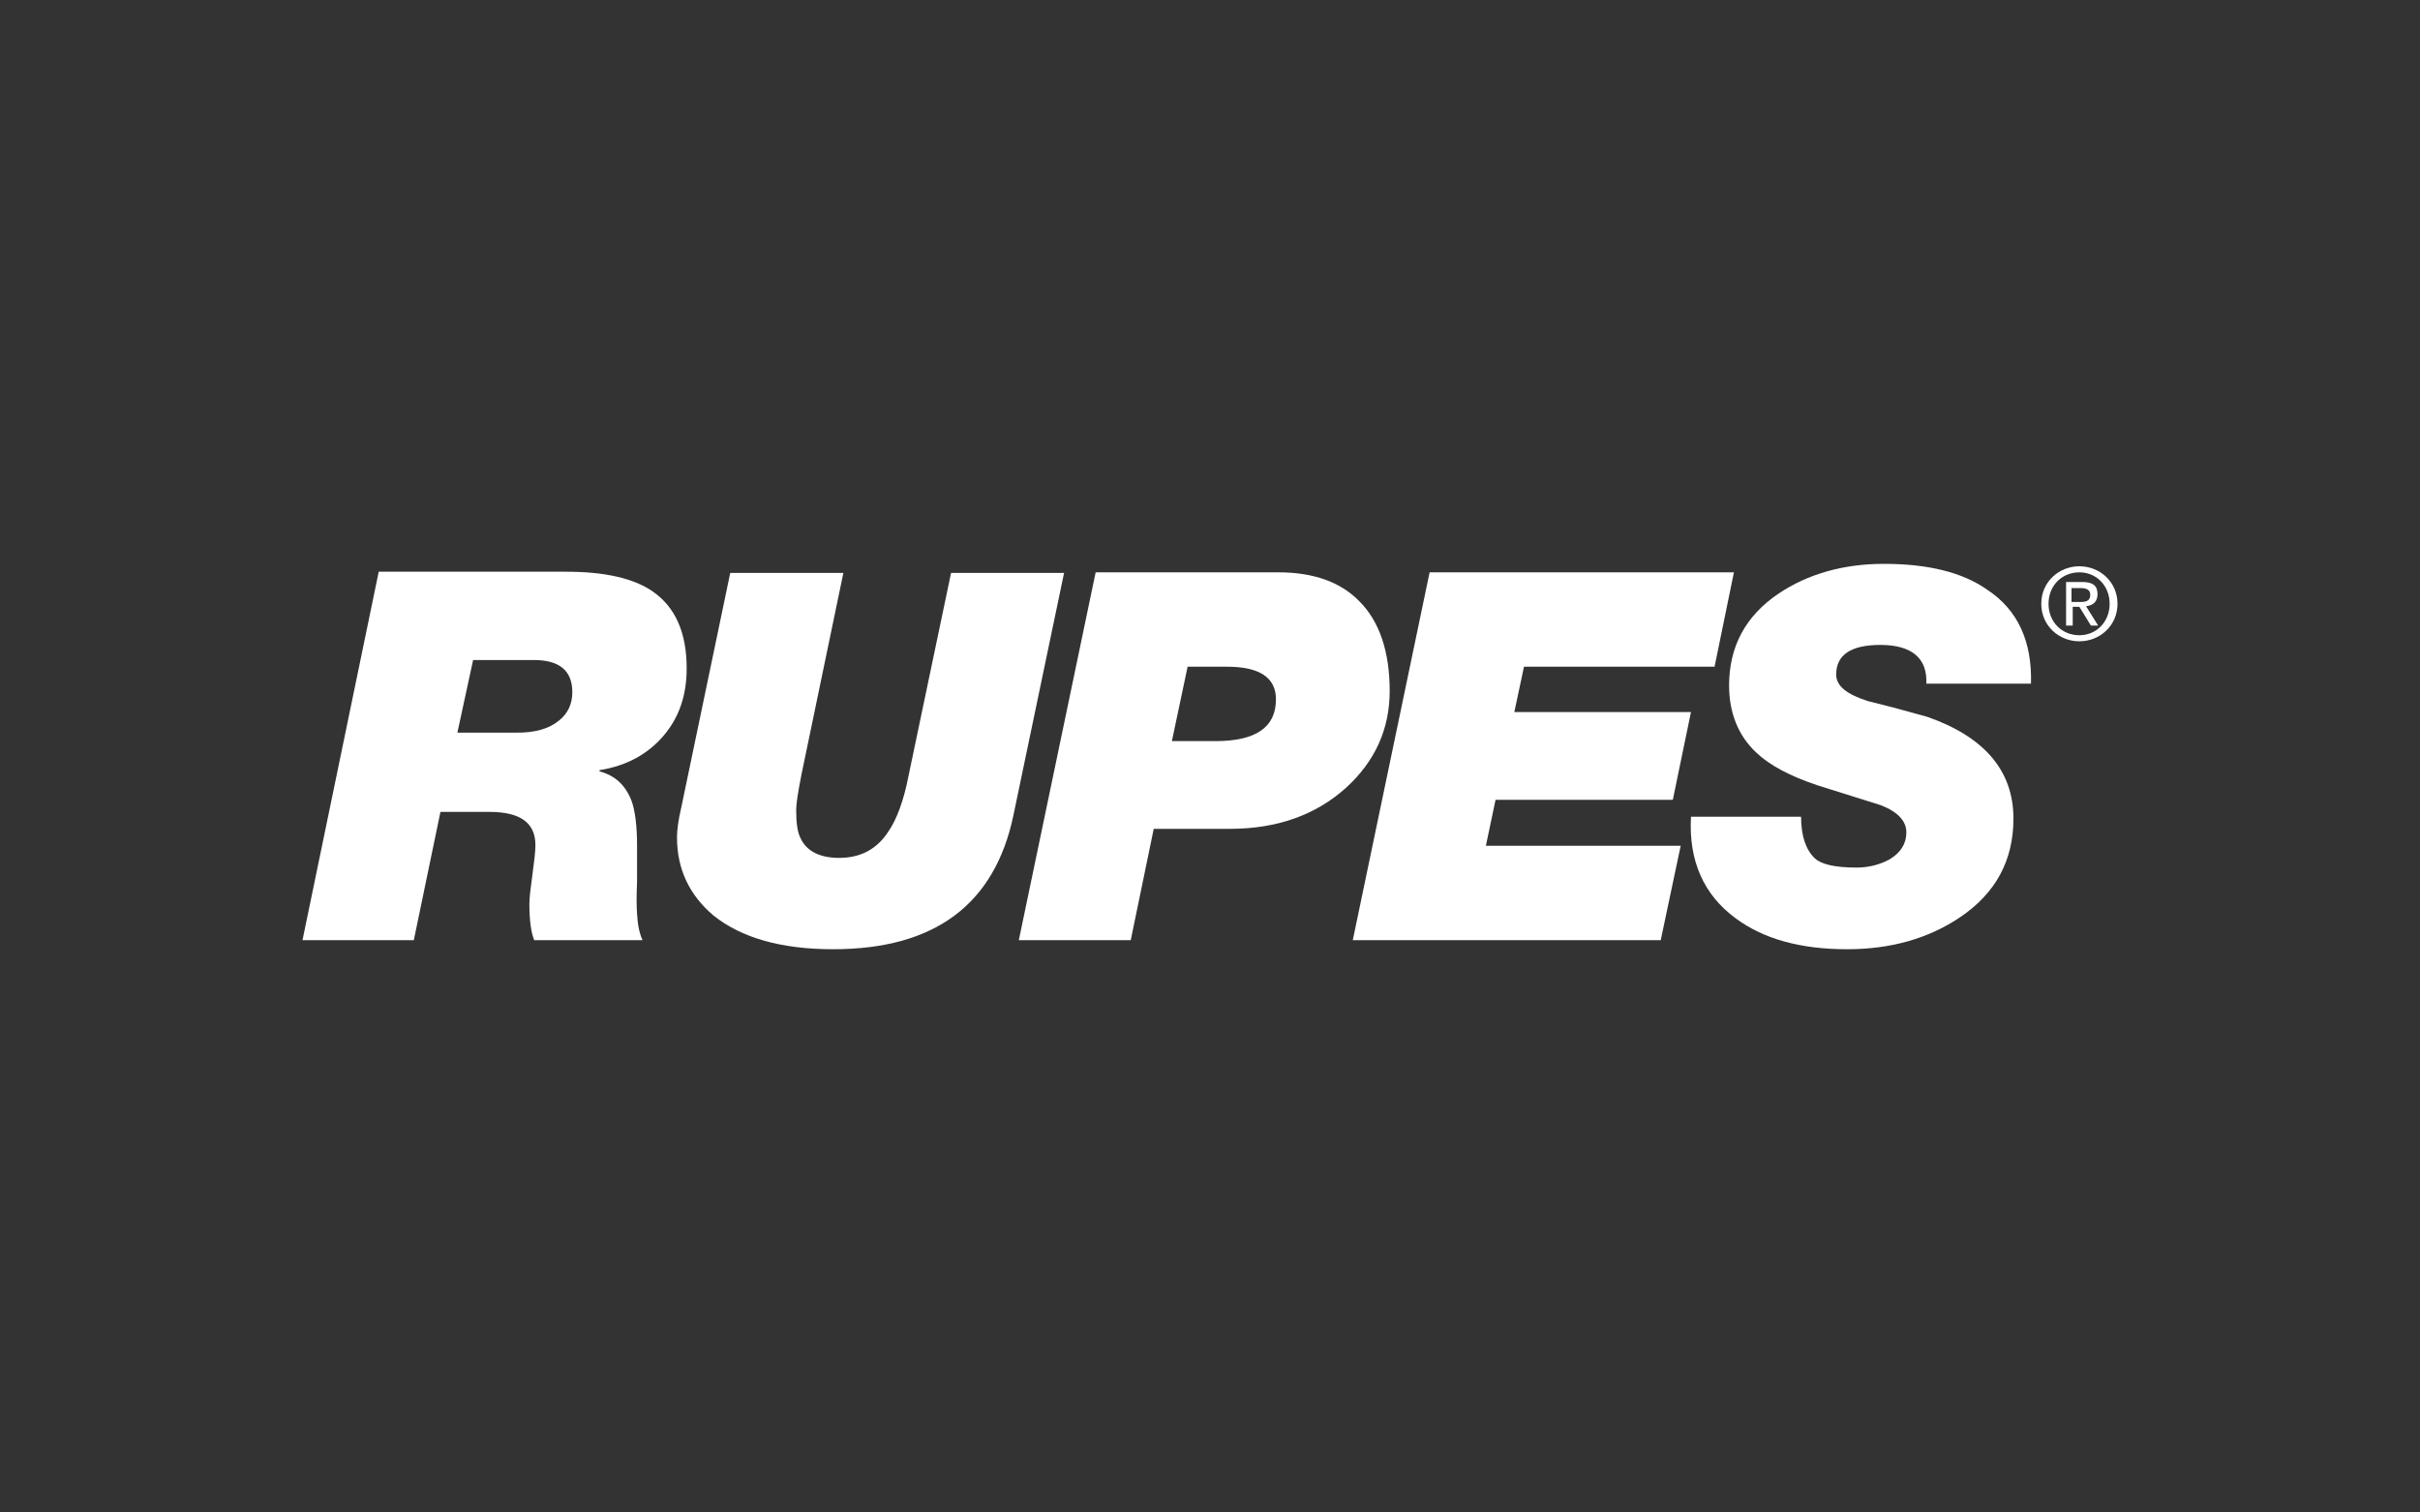
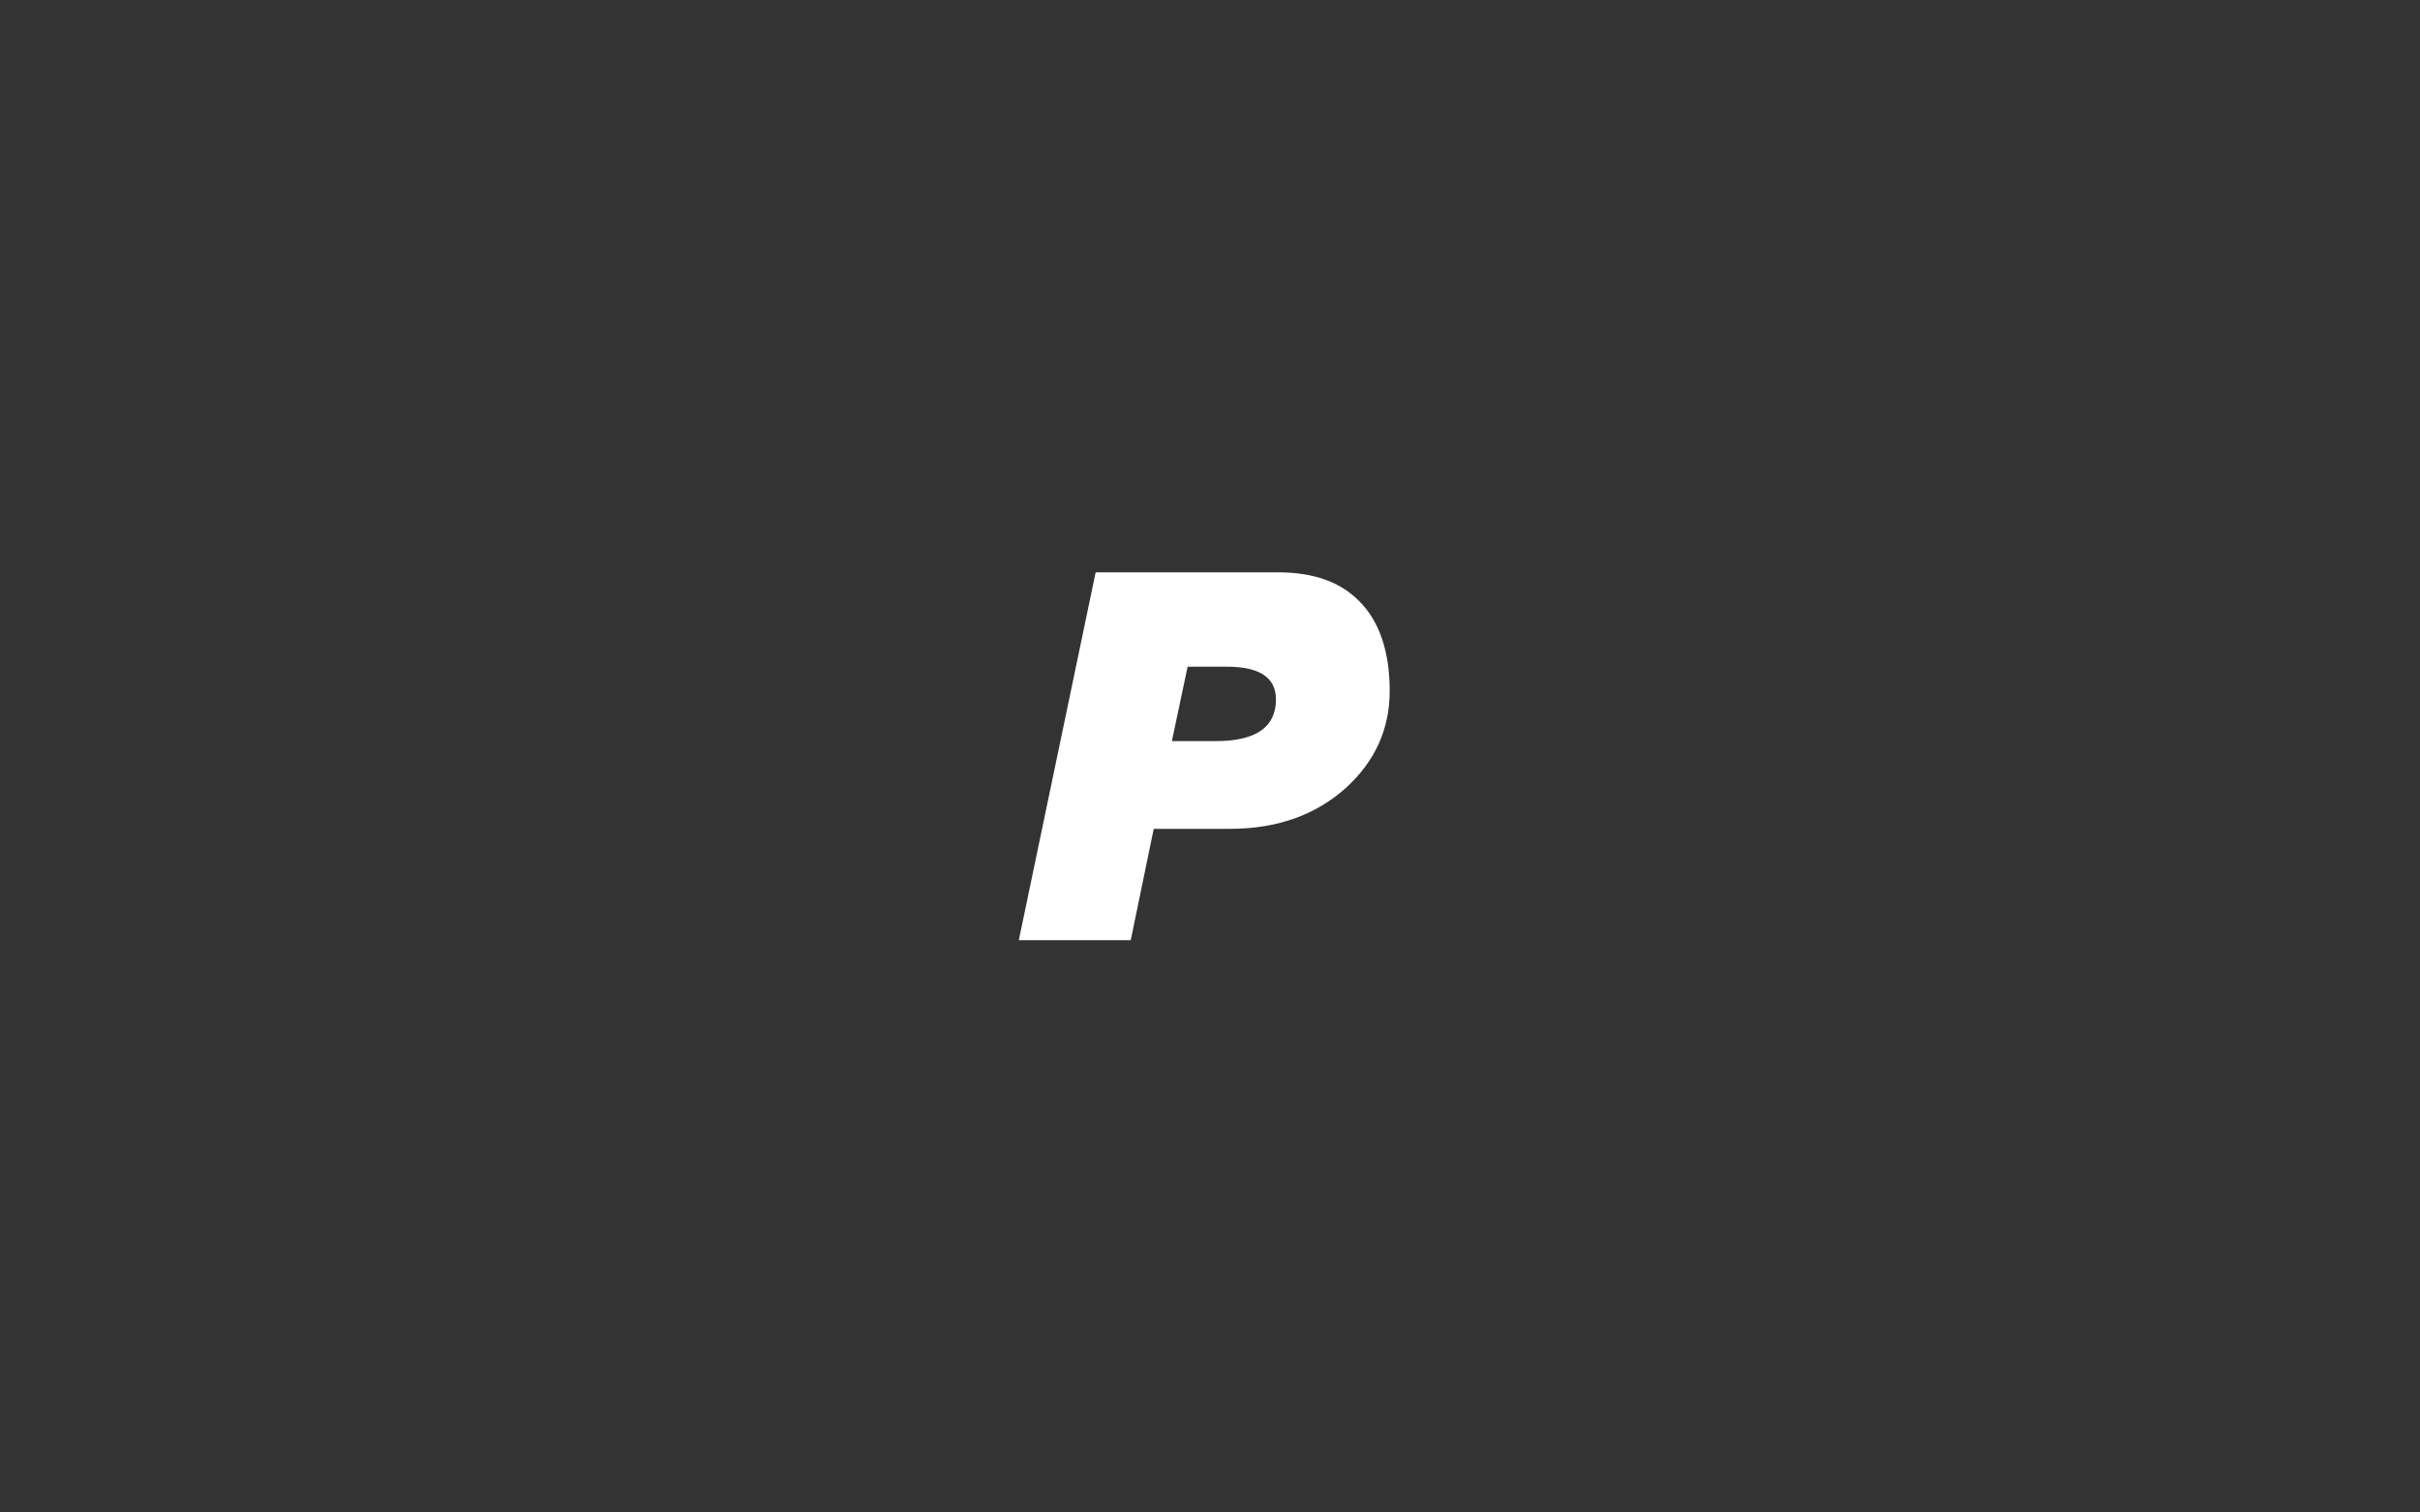
<svg xmlns="http://www.w3.org/2000/svg" version="1.1" id="Layer_1" x="0px" y="0px" viewBox="0 0 400 250" style="enable-background:new 0 0 400 250;" xml:space="preserve">
  <rect x="0" y="0" width="400" height="250" fill="#333333" stroke="none" />
  <style type="text/css">
	.st0{fill:#FFFFFF;}
	.st1{fill-rule:evenodd;clip-rule:evenodd;fill:#FFFFFF;}
</style>
  <g>
-     <path class="st1" d="M68.4,155.4l4.4-21.2h8.1c5.1,0,7.6,1.8,7.6,5.5c0,1-0.2,2.7-0.5,4.9c-0.3,2.2-0.5,3.8-0.5,4.8   c0,2.8,0.3,4.8,0.8,6l17.9,0c-0.5-1.1-0.8-2.5-0.9-4.3c-0.1-1.3-0.1-3.1,0-5.4c0-3.5,0-5.4,0-5.8c0-3.3-0.3-5.8-0.9-7.5   c-1-2.6-2.7-4.2-5.3-4.9v-0.2c4.4-0.7,7.9-2.6,10.5-5.6c2.6-3,3.9-6.7,3.9-11.2c0-6-1.9-10.2-5.7-12.8c-3.1-2.1-7.8-3.2-14.2-3.2   H62.6L50,155.4H68.4 M88.3,109.1c4.2,0,6.3,1.8,6.3,5.3c0,1.9-0.7,3.5-2.2,4.7c-1.7,1.4-4,2-6.9,2h-9.9l2.6-12H88.3z" />
-     <path class="st1" d="M175.9,94.6l-8.4,40.2c-3.1,14.7-13,22.1-29.8,22.1c-8.6,0-15.2-1.9-19.8-5.6c-4-3.4-6-7.7-6-12.9   c0-1.1,0.2-2.8,0.7-4.9l8.1-38.8h18.7l-6.9,33.2c-0.6,3-0.9,5-0.9,5.9c0,2.2,0.2,3.7,0.7,4.7c1,2.2,3.2,3.3,6.4,3.3   c3.5,0,6.2-1.4,8.1-4.3c1.4-2,2.6-5.2,3.4-9.4l7-33.4H175.9" />
-     <path class="st1" d="M186.9,155.4l3.8-18.4h12.6c7.8,0,14.2-2.3,19.2-6.8c4.8-4.4,7.2-9.7,7.2-16c0-6.5-1.7-11.5-5-14.8   c-3.1-3.2-7.6-4.8-13.4-4.8l-30.2,0l-12.7,60.8H186.9 M202.8,110.2c5.4,0,8.1,1.8,8.1,5.4c0,4.6-3.3,6.9-10,6.9l-7.2,0l2.6-12.3   H202.8z" />
-     <polyline class="st1" points="223.6,155.4 236.3,94.6 286.6,94.6 283.4,110.2 251.9,110.2 250.3,117.7 279.5,117.7 276.5,132.2    247.2,132.2 245.6,139.8 277.8,139.8 274.5,155.4 223.6,155.4  " />
-     <path class="st1" d="M335.7,113h-17.3c0.2-4.2-2.4-6.4-7.6-6.4c-4.8,0-7.3,1.6-7.3,4.9c0,1.9,1.8,3.3,5.3,4.4   c3.3,0.8,6.6,1.7,9.8,2.6c9.4,3.3,14.2,8.9,14.2,16.8c0,6.9-2.9,12.3-8.8,16.3c-5.2,3.5-11.4,5.3-18.7,5.3   c-7.7,0-13.8-1.7-18.4-5.1c-5.3-3.9-7.8-9.5-7.4-16.8h18.2c0,3.2,0.8,5.5,2.3,6.9c1.1,1,3.4,1.5,6.9,1.5c2,0,3.9-0.5,5.5-1.4   c1.8-1.1,2.7-2.6,2.7-4.4c0-1.9-1.4-3.4-4.2-4.5c-3.5-1.1-7-2.2-10.5-3.3c-4.5-1.5-7.9-3.3-10.1-5.4c-3-2.8-4.5-6.6-4.5-11.1   c0-6.4,2.7-11.5,8.2-15.2c4.8-3.2,10.6-4.9,17.4-4.9c7.3,0,13,1.4,17.1,4.3C333.5,100.8,335.9,106,335.7,113" />
-     <path class="st1" d="M342.4,99.4v-2.2h1.5c0.8,0,1.6,0.2,1.6,1.1c0,1.1-0.8,1.2-1.7,1.2H342.4 M342.4,100.3h1.3l1.9,3.1h1.2l-2-3.2   c1.1-0.1,1.9-0.7,1.9-2c0-1.4-0.8-2-2.5-2h-2.7v7.2h1.1V100.3z M343.7,106c3.4,0,6.3-2.6,6.3-6.2c0-3.6-2.9-6.2-6.3-6.2   c-3.4,0-6.3,2.6-6.3,6.2C337.4,103.4,340.3,106,343.7,106z M338.6,99.8c0-3,2.2-5.2,5.1-5.2c2.8,0,5,2.2,5,5.2c0,3-2.2,5.2-5,5.2   C340.8,105,338.6,102.8,338.6,99.8z" />
+     <path class="st1" d="M186.9,155.4l3.8-18.4h12.6c7.8,0,14.2-2.3,19.2-6.8c4.8-4.4,7.2-9.7,7.2-16c0-6.5-1.7-11.5-5-14.8   c-3.1-3.2-7.6-4.8-13.4-4.8l-30.2,0l-12.7,60.8H186.9 M202.8,110.2c5.4,0,8.1,1.8,8.1,5.4c0,4.6-3.3,6.9-10,6.9l-7.2,0l2.6-12.3   H202.8" />
  </g>
</svg>